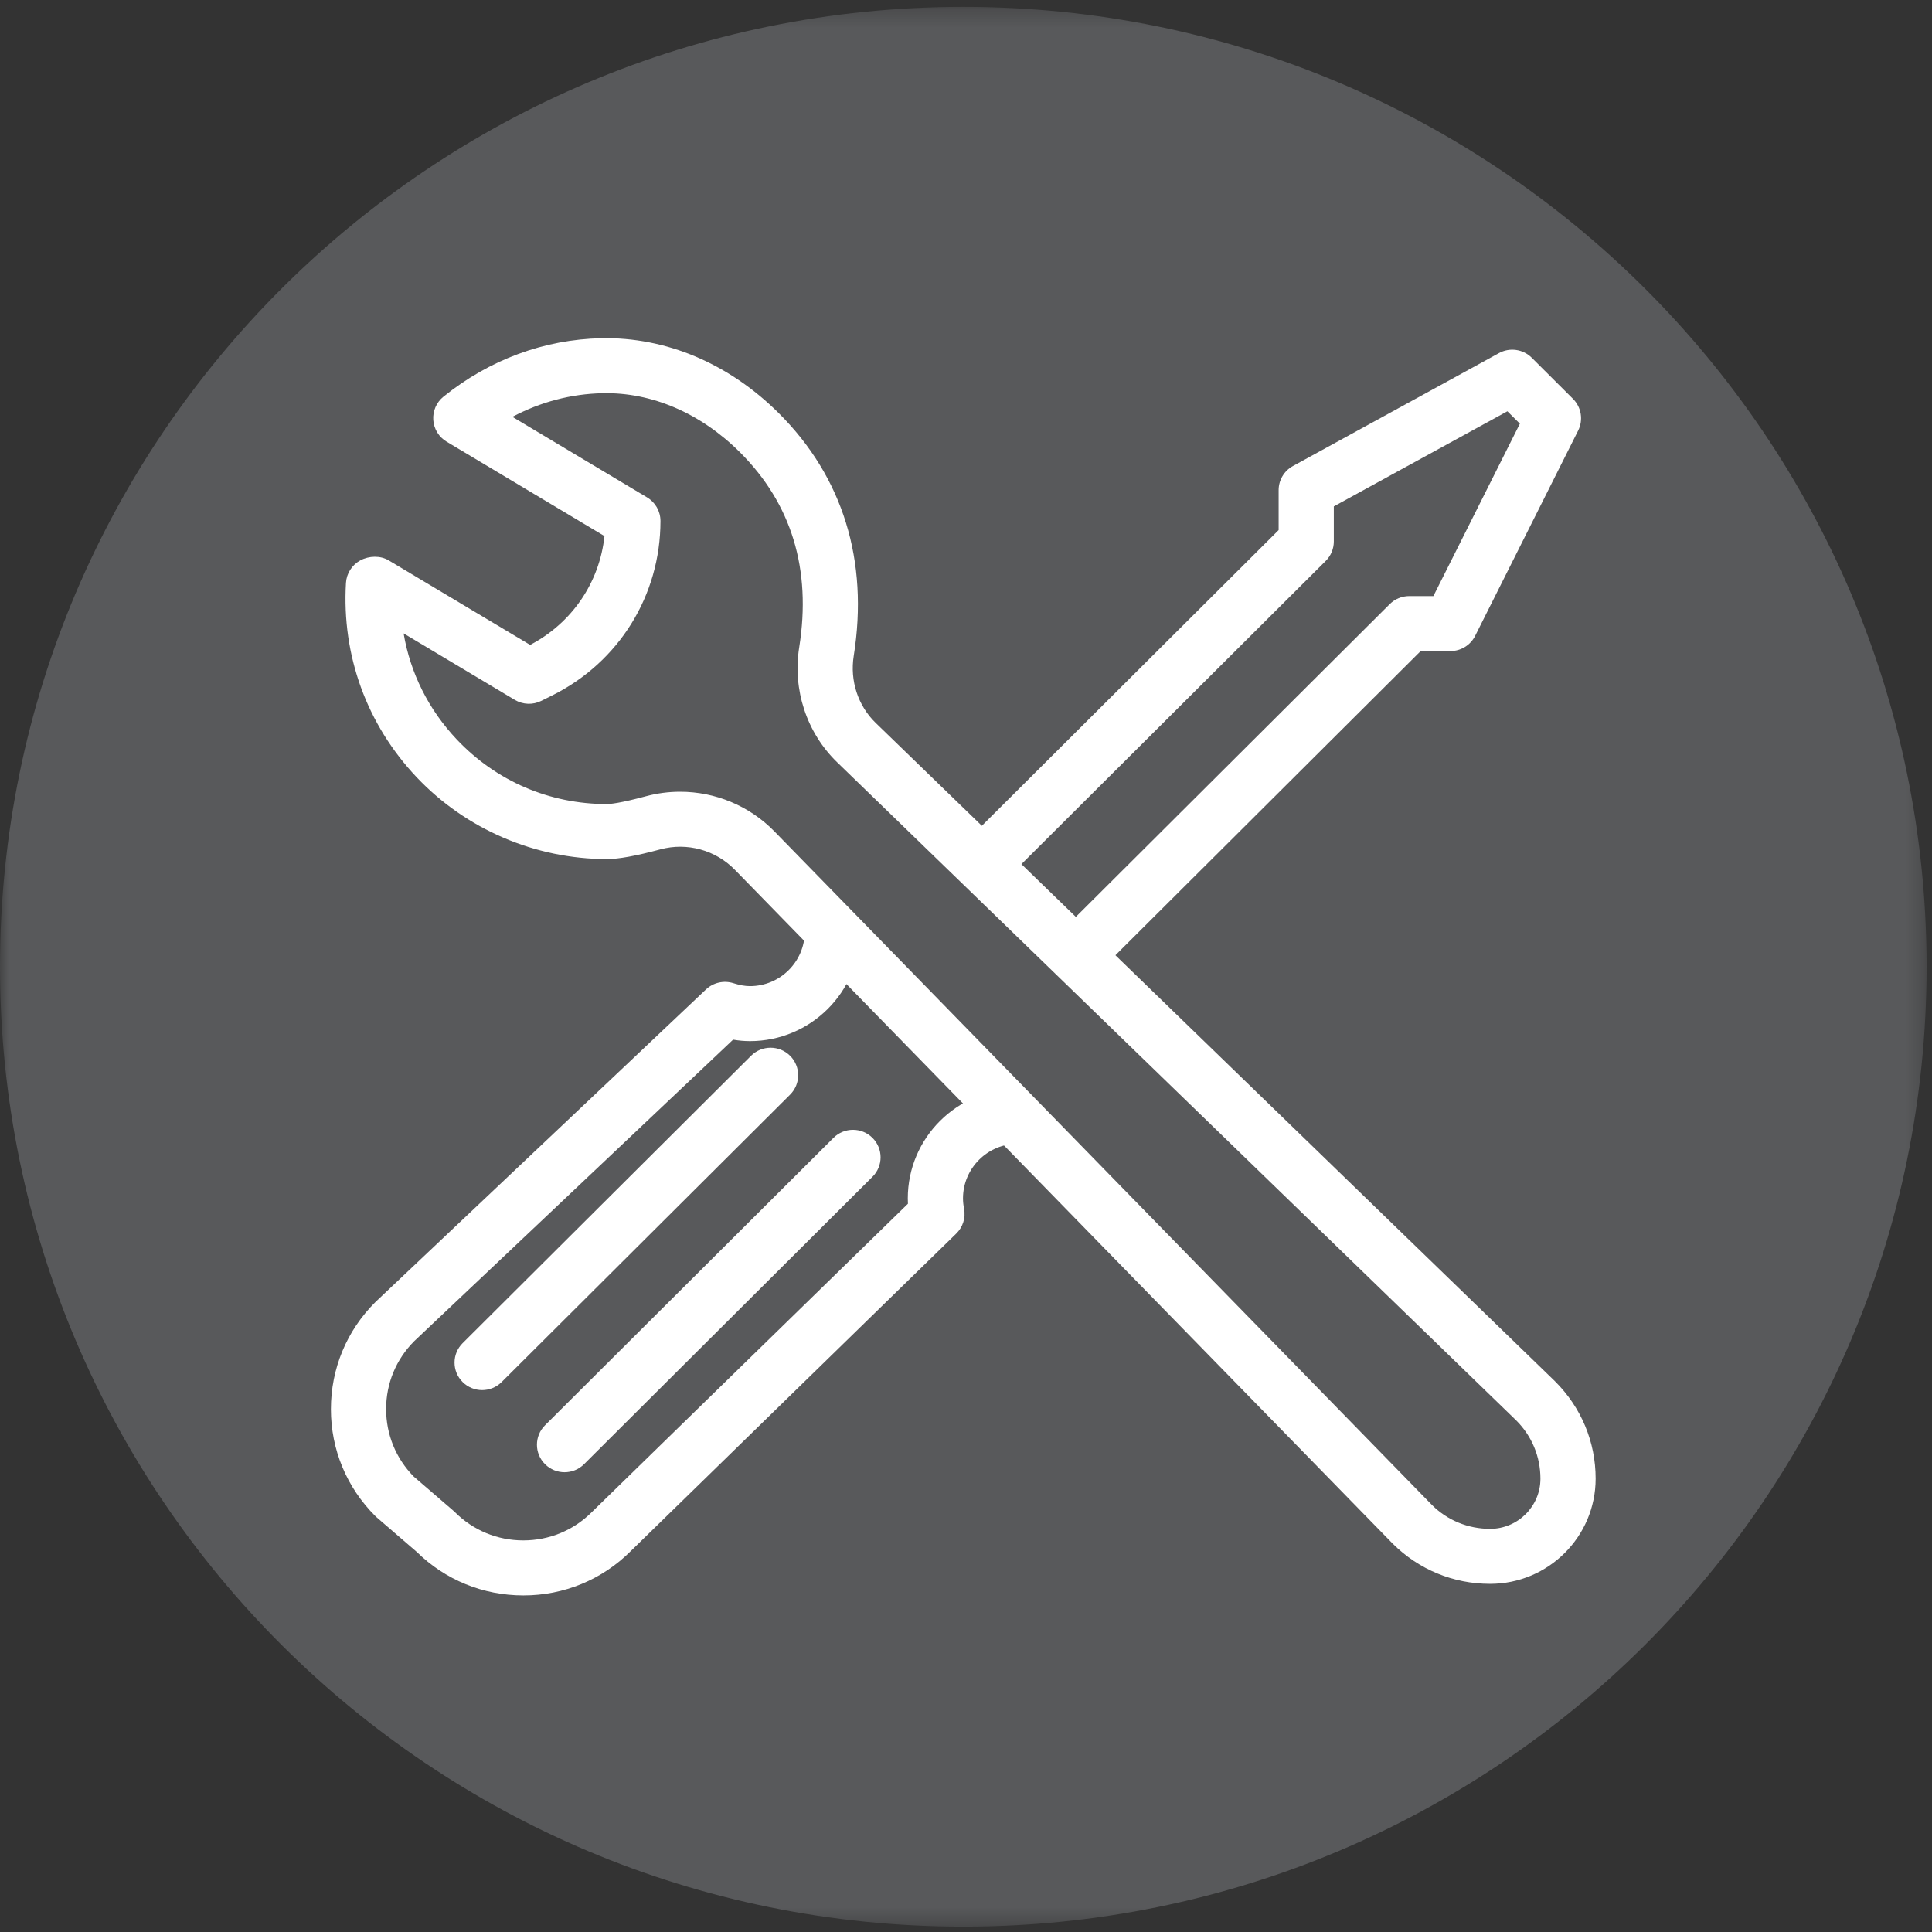
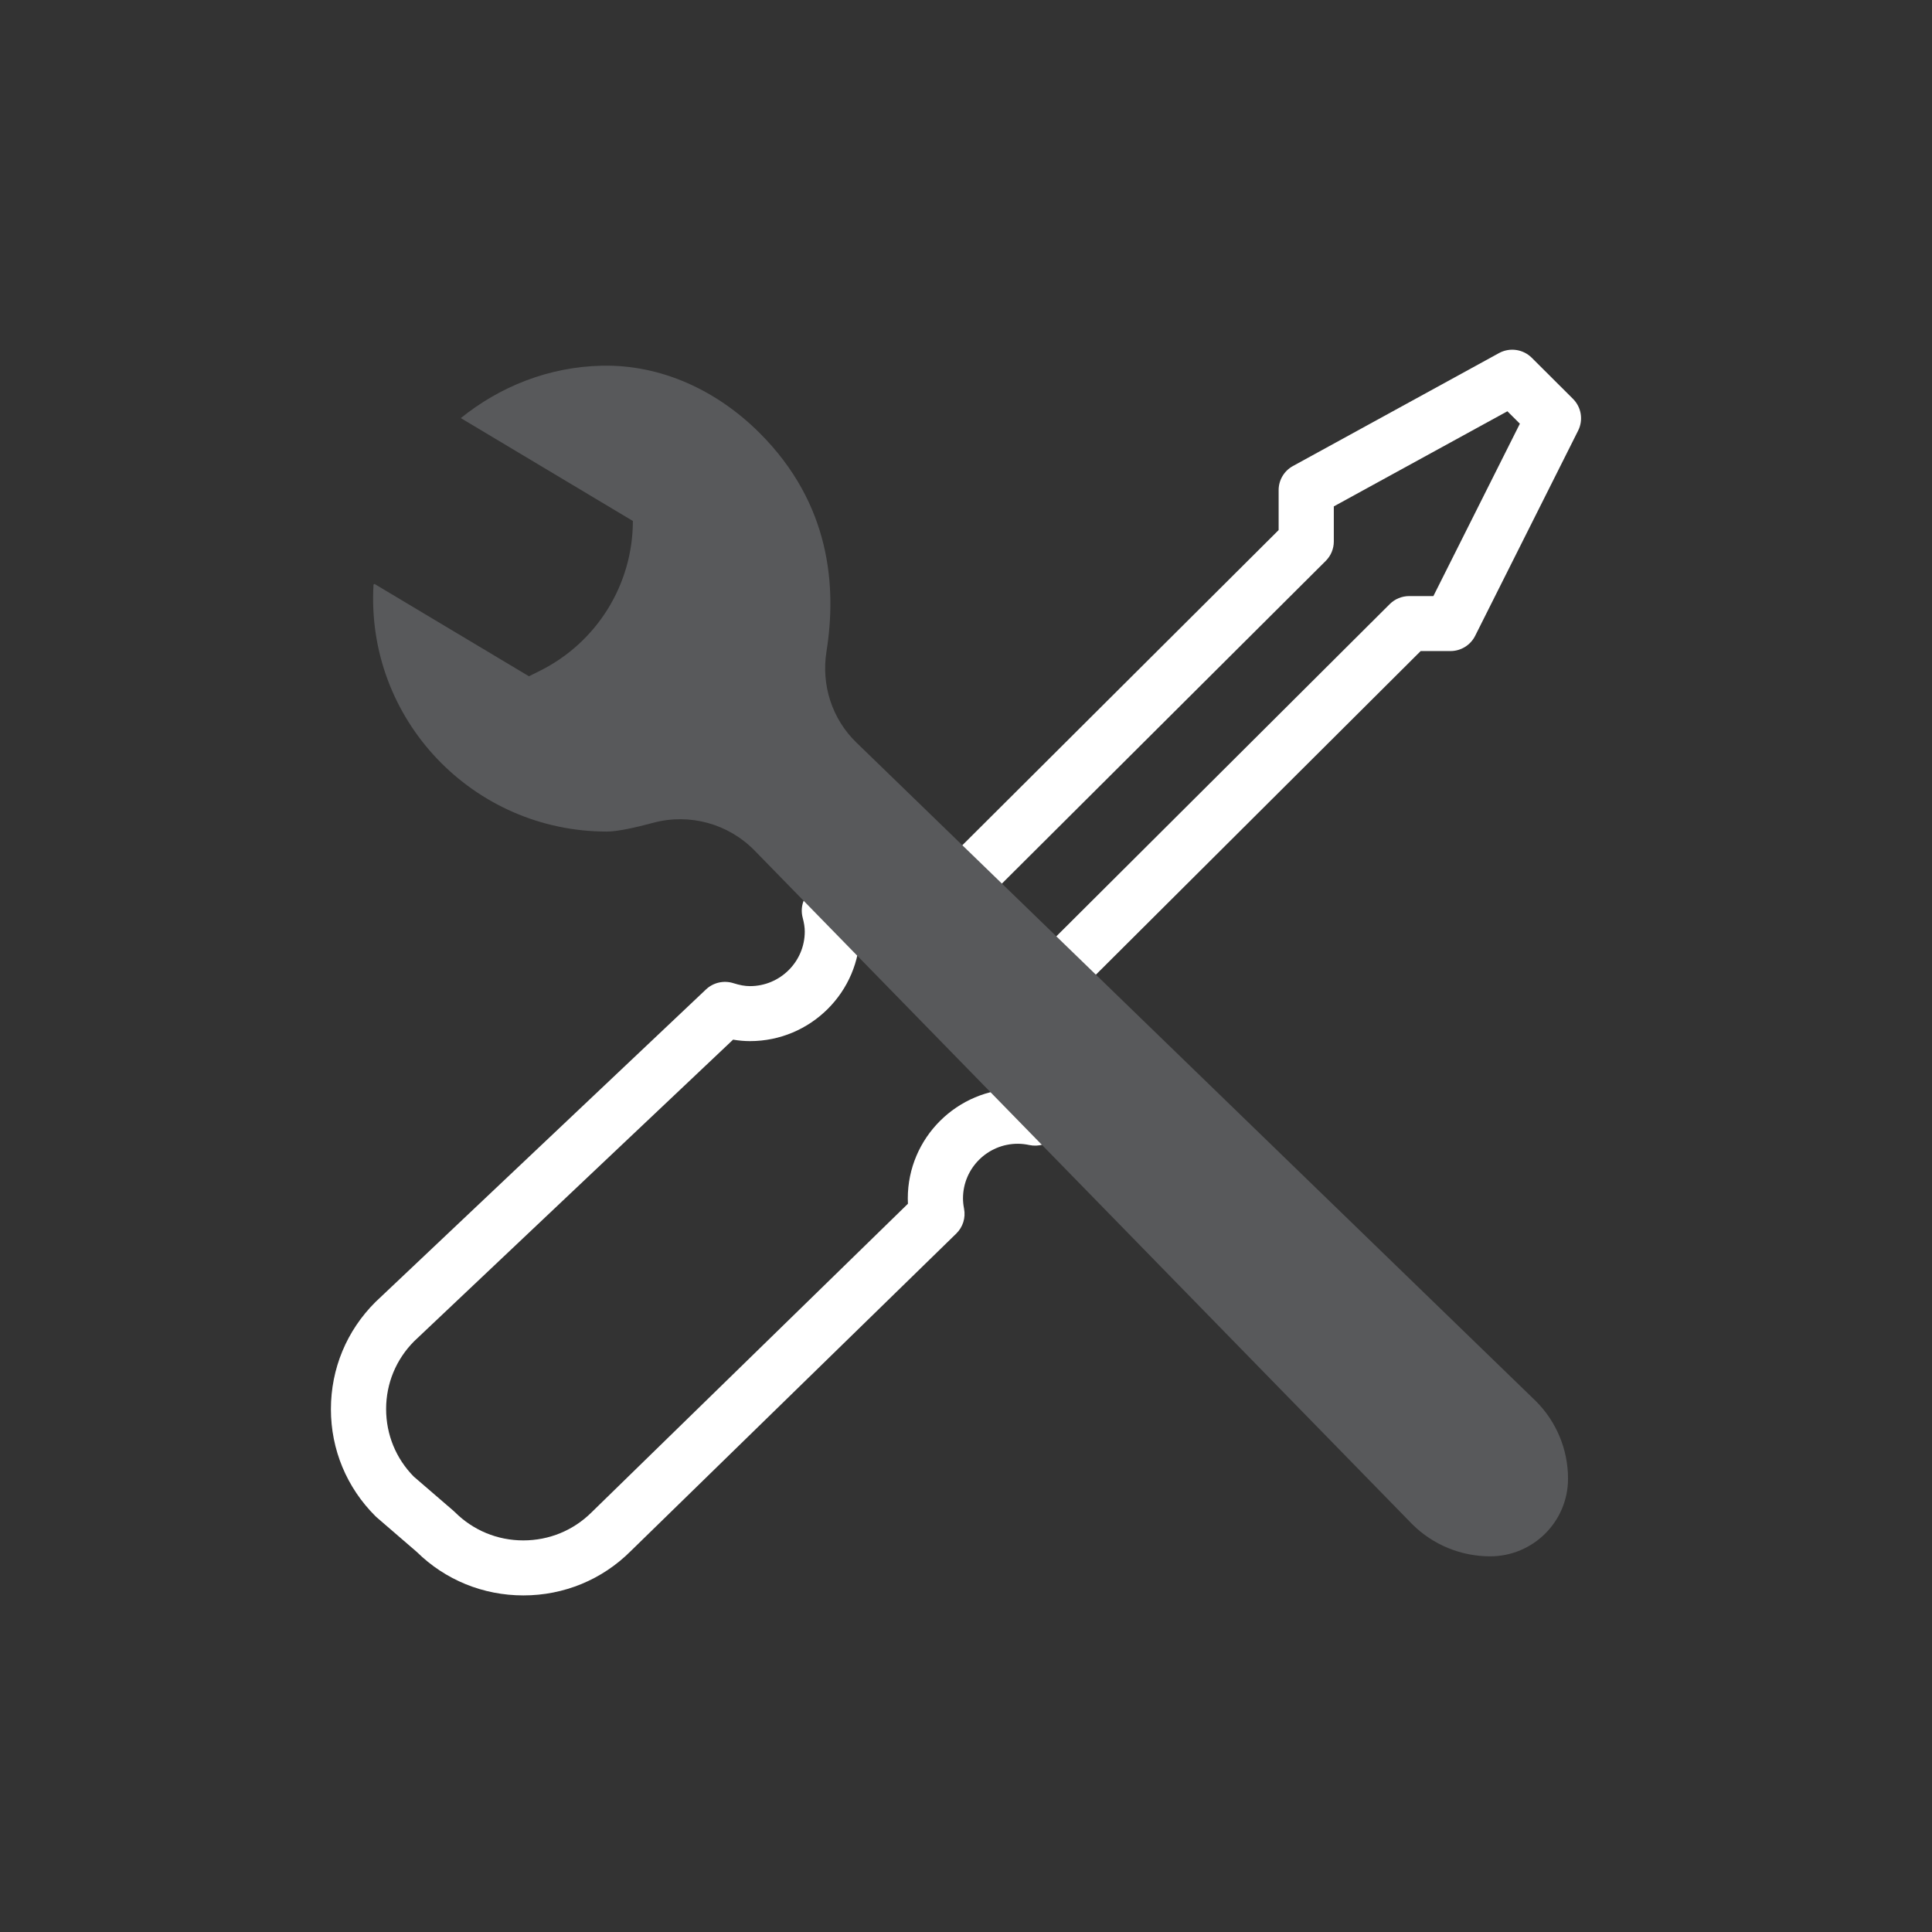
<svg xmlns="http://www.w3.org/2000/svg" xmlns:xlink="http://www.w3.org/1999/xlink" width="110px" height="110px" viewBox="0 0 110 110">
  <rect x="0" y="0" width="110" height="110" fill="#333333" stroke="none" />
  <title>service/service_morethan</title>
  <desc>Created with Sketch.</desc>
  <defs>
-     <polygon id="path-1" points="0.002 0.311 109.69 0.311 109.69 109.609 0.002 109.609" />
-   </defs>
+     </defs>
  <g id="service/service_morethan" stroke="none" stroke-width="1" fill="none" fill-rule="evenodd">
    <g>
      <g id="Group-3" transform="translate(0, 0.085)">
        <mask id="mask-2" fill="white">
          <use xlink:href="#path-1" />
        </mask>
        <g id="Clip-2" />
        <path d="M54.846,109.609 C85.135,109.609 109.692,85.143 109.692,54.957 C109.692,24.777 85.135,0.306 54.846,0.306 C24.557,0.306 0,24.777 0,54.957 C0,85.143 24.557,109.609 54.846,109.609" id="Fill-1" fill="#58595B" mask="url(#mask-2)" />
      </g>
      <g id="Group-16" transform="translate(18.464, 18.875)">
        <path d="M40.658,39.233 C40.256,39.233 39.853,39.08 39.547,38.774 C38.933,38.163 38.933,37.172 39.547,36.56 L60.661,15.521 C60.956,15.227 61.355,15.063 61.772,15.063 L63.147,15.063 L68.071,5.249 L67.361,4.541 L57.478,9.957 L57.478,11.953 C57.478,12.369 57.313,12.767 57.018,13.06 L37.077,32.93 C36.464,33.542 35.469,33.542 34.855,32.93 C34.241,32.319 34.241,31.328 34.855,30.716 L54.336,11.305 L54.336,9.031 C54.336,8.46 54.647,7.934 55.15,7.659 L66.88,1.23 C67.492,0.894 68.254,1.002 68.748,1.495 L71.094,3.833 C71.573,4.31 71.691,5.038 71.389,5.641 L65.524,17.329 C65.257,17.859 64.713,18.194 64.118,18.194 L62.423,18.194 L41.769,38.774 C41.462,39.08 41.06,39.233 40.658,39.233" id="Fill-4" fill="#FFFFFF" />
-         <path d="M13.679,64.948 C13.277,64.948 12.874,64.795 12.568,64.489 C11.954,63.878 11.954,62.886 12.568,62.275 L28.99,45.911 C29.603,45.299 30.599,45.299 31.212,45.911 C31.826,46.522 31.826,47.514 31.212,48.125 L14.79,64.489 C14.483,64.795 14.081,64.948 13.679,64.948" id="Fill-6" fill="#FFFFFF" />
-         <path d="M8.987,60.272 C8.585,60.272 8.182,60.119 7.876,59.813 C7.262,59.202 7.262,58.21 7.876,57.599 L24.298,41.236 C24.911,40.624 25.907,40.624 26.52,41.236 C27.134,41.847 27.134,42.839 26.52,43.45 L10.098,59.813 C9.791,60.119 9.389,60.272 8.987,60.272" id="Fill-8" fill="#FFFFFF" />
        <path d="M5.092,65.194 L7.359,67.148 C7.387,67.173 7.415,67.198 7.441,67.225 C8.48,68.259 9.86,68.829 11.328,68.829 C12.806,68.829 14.186,68.259 15.224,67.225 L33.23,49.661 C33.224,49.559 33.222,49.457 33.222,49.356 C33.222,45.914 36.031,43.115 39.485,43.115 C39.63,43.115 39.777,43.12 39.925,43.131 L41.943,41.162 L32.418,31.672 L30.46,33.523 C30.487,33.74 30.499,33.952 30.499,34.161 C30.499,37.603 27.689,40.402 24.236,40.402 C23.92,40.402 23.602,40.374 23.275,40.318 L5.116,57.489 C4.087,58.523 3.52,59.892 3.52,61.348 C3.52,62.804 4.078,64.163 5.092,65.194 M11.338,71.961 C9.04,71.961 6.888,71.081 5.261,69.481 L2.99,67.522 C2.961,67.498 2.934,67.472 2.907,67.445 C1.276,65.819 0.377,63.658 0.377,61.359 C0.377,59.049 1.276,56.887 2.907,55.262 C2.917,55.252 2.927,55.242 2.937,55.233 L21.733,37.458 C22.149,37.065 22.749,36.93 23.293,37.103 C23.653,37.217 23.953,37.271 24.236,37.271 C25.956,37.271 27.356,35.875 27.356,34.161 C27.356,33.932 27.318,33.682 27.237,33.374 C27.091,32.821 27.259,32.233 27.675,31.839 L31.365,28.35 C31.983,27.766 32.956,27.778 33.558,28.378 L45.288,40.067 C45.585,40.362 45.751,40.764 45.748,41.182 C45.746,41.601 45.576,42.001 45.276,42.293 L41.571,45.907 C41.195,46.274 40.658,46.428 40.143,46.319 C39.913,46.27 39.698,46.246 39.485,46.246 C37.764,46.246 36.365,47.641 36.365,49.356 C36.365,49.539 36.384,49.731 36.426,49.946 C36.525,50.461 36.358,50.992 35.982,51.359 L17.434,69.451 C15.815,71.065 13.645,71.961 11.338,71.961" id="Fill-10" fill="#FFFFFF" />
        <path d="M66.377,69.736 C64.714,69.736 63.118,69.078 61.942,67.906 L24.5,29.552 C23.007,28.023 20.798,27.415 18.732,27.97 C17.694,28.249 16.688,28.471 16.09,28.471 C8.472,28.471 2.349,22.095 2.803,14.406 C2.835,14.39 2.831,14.391 2.863,14.374 L11.653,19.629 L12.277,19.318 C15.521,17.702 17.569,14.399 17.569,10.787 L7.772,4.929 C9.988,3.146 12.753,2.013 15.806,1.947 C19.205,1.874 22.365,3.368 24.77,5.762 C28.846,9.819 29.175,14.558 28.592,18.221 C28.289,20.129 28.906,22.057 30.296,23.403 L68.977,60.894 C70.153,62.066 70.813,63.656 70.813,65.313 L70.813,65.315 C70.813,67.757 68.827,69.736 66.377,69.736" id="Fill-12" fill="#58595B" />
-         <path d="M20.261,26.203 C22.254,26.203 24.198,26.998 25.626,28.46 L63.069,66.815 C63.941,67.684 65.121,68.171 66.377,68.171 C67.956,68.171 69.242,66.89 69.242,65.315 C69.242,64.062 68.753,62.886 67.866,62.001 L29.2,24.526 C27.463,22.843 26.656,20.395 27.04,17.977 C27.745,13.542 26.608,9.805 23.659,6.869 C21.424,4.644 18.638,3.45 15.841,3.513 C14.045,3.552 12.304,4.012 10.709,4.859 L18.377,9.444 C18.851,9.727 19.14,10.237 19.14,10.787 C19.14,15.02 16.78,18.825 12.98,20.718 L12.356,21.029 C11.876,21.269 11.305,21.247 10.845,20.972 L4.516,17.188 C4.898,19.441 5.934,21.526 7.547,23.231 C9.789,25.601 12.823,26.905 16.09,26.905 C16.261,26.905 16.82,26.862 18.322,26.458 C18.963,26.286 19.614,26.203 20.261,26.203 M66.377,71.302 C64.282,71.302 62.312,70.49 60.831,69.013 L23.373,30.644 C22.276,29.521 20.656,29.075 19.14,29.482 C17.731,29.861 16.761,30.037 16.09,30.037 C12.009,30.037 8.061,28.34 5.26,25.379 C2.42,22.378 0.99,18.448 1.234,14.314 C1.266,13.774 1.576,13.288 2.053,13.03 C2.543,12.765 3.195,12.746 3.671,13.032 L11.72,17.843 C14.107,16.594 15.671,14.28 15.952,11.646 L6.964,6.272 C6.523,6.009 6.24,5.548 6.205,5.038 C6.169,4.528 6.386,4.032 6.784,3.711 C9.403,1.603 12.511,0.452 15.772,0.382 C19.455,0.308 23.034,1.819 25.881,4.654 C29.529,8.286 31.004,13.063 30.144,18.466 C29.919,19.88 30.385,21.306 31.391,22.281 L70.073,59.772 C71.569,61.263 72.385,63.225 72.385,65.313 C72.385,68.617 69.689,71.302 66.377,71.302" id="Fill-14" fill="#FFFFFF" />
      </g>
    </g>
  </g>
</svg>